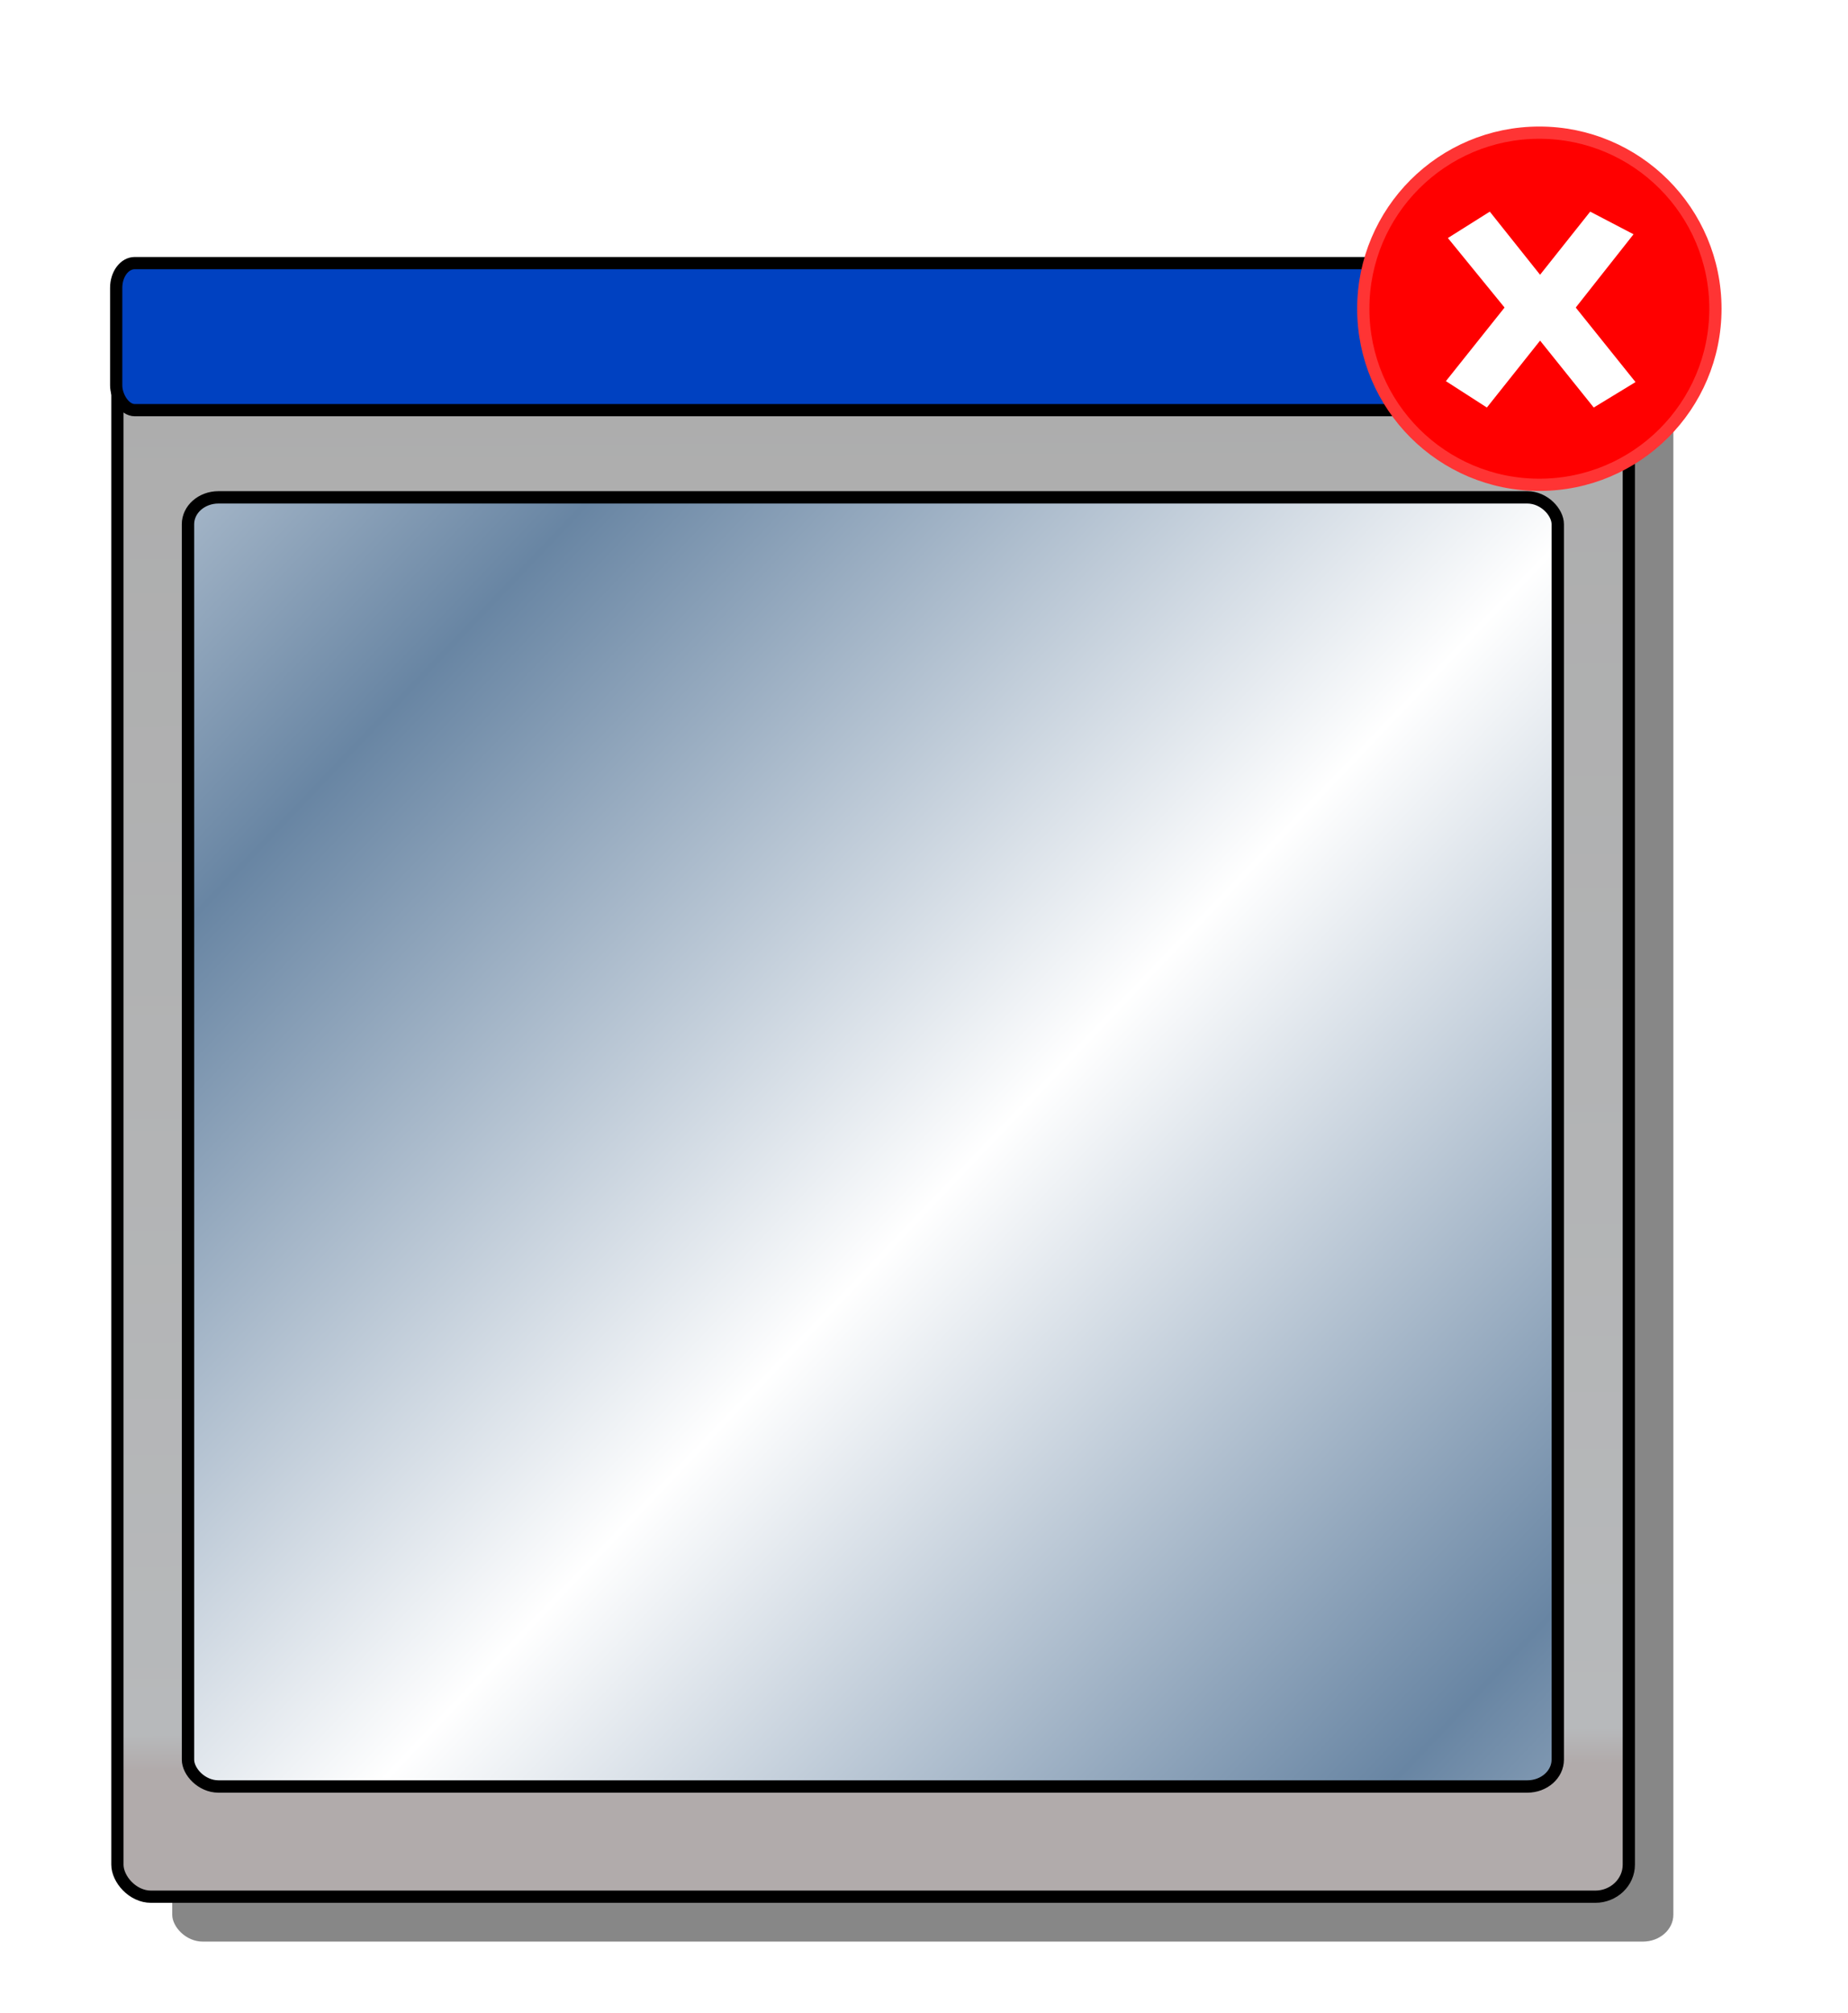
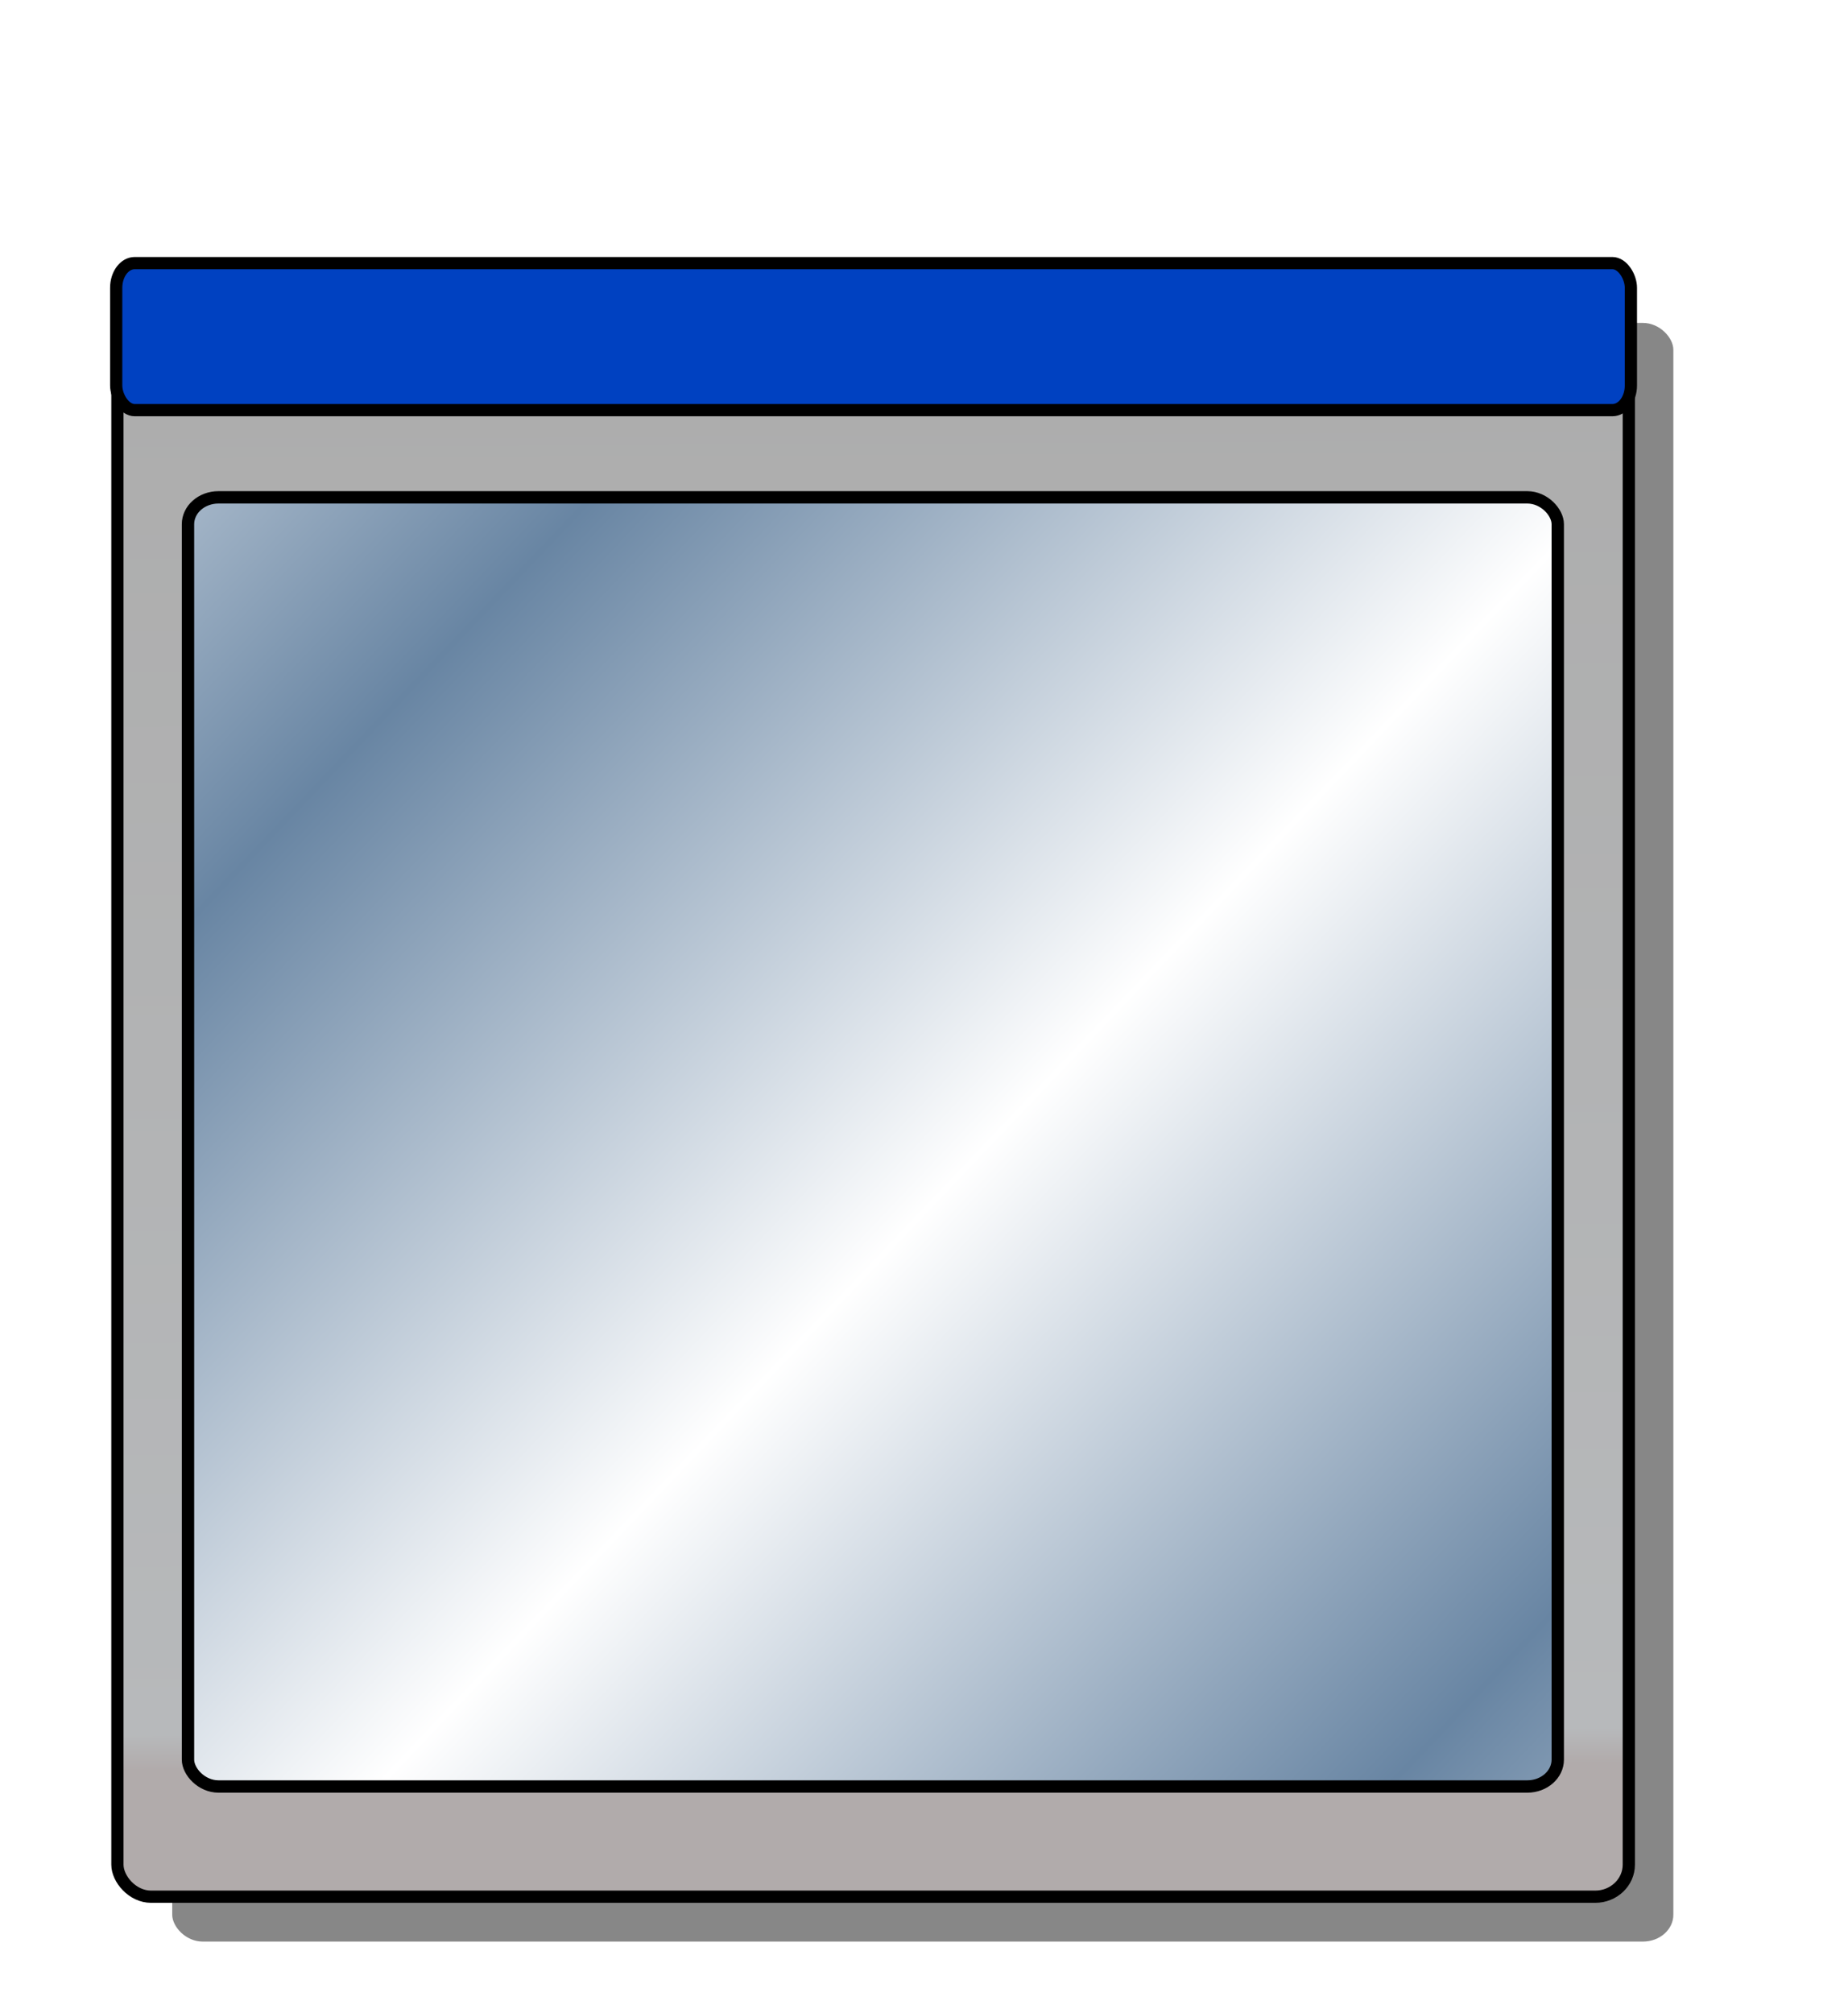
<svg xmlns="http://www.w3.org/2000/svg" viewBox="0 0 151.09 164.56">
  <defs>
    <linearGradient id="c" y2="352.03" spreadMethod="reflect" gradientUnits="userSpaceOnUse" x2="468.9" gradientTransform="matrix(.484 0 0 .5 249.87 82.456)" y1="266.68" x1="381.97">
      <stop offset="0" stop-color="#fff" />
      <stop offset="1" stop-color="#6885a3" />
    </linearGradient>
    <linearGradient id="b" y2="354.77" gradientUnits="userSpaceOnUse" x2="370.24" gradientTransform="matrix(.515 0 0 .524 238.4 76.241)" y1="136.39" x1="369.2">
      <stop offset="0" stop-color="#0052a9" />
      <stop offset=".015" stop-color="#adadad" />
      <stop offset=".975" stop-color="#b7b9bb" />
      <stop offset="1" stop-color="#b1abab" />
    </linearGradient>
    <filter id="d" color-interpolation-filters="sRGB">
      <feGaussianBlur stdDeviation=".56" />
    </filter>
    <filter id="a">
      <feGaussianBlur stdDeviation="2.551" />
    </filter>
  </defs>
  <rect rx="2.489" ry="2.196" height="132.33" width="122.73" y="26.399" x="14.081" filter="url(#a)" fill-opacity=".472" />
  <g stroke="#000" transform="translate(-358.26 -117.73)">
    <rect rx="2.747" ry="2.619" height="125.72" width="123.57" y="147.07" x="367.86" fill="url(#b)" />
    <rect rx="2.489" ry="2.196" height="105.39" width="111.99" y="158.39" x="373.63" stroke-width="1.011" fill="url(#c)" />
    <rect rx="1.513" ry="2.019" height="12.021" width="123.84" y="139.24" x="367.76" stroke-linejoin="round" stroke-linecap="round" fill="#0041c1" />
  </g>
-   <path d="M201.53 331.87c0 7.95-6.445 14.395-14.395 14.395-7.95 0-14.395-6.445-14.395-14.395 0-7.95 6.445-14.395 14.395-14.395 7.95 0 14.395 6.445 14.395 14.395z" transform="translate(-61.28 -306.63)" filter="url(#d)" stroke="#ff3434" fill="red" />
-   <path d="M128.83 25.143l4.887 6.093-3.415 2.08-4.387-5.47-4.35 5.47-3.35-2.157 4.796-6.016-4.634-5.684 3.427-2.157 4.11 5.16 4.099-5.16 3.543 1.85-4.725 5.991" fill="#fff" />
+   <path d="M201.53 331.87z" transform="translate(-61.28 -306.63)" filter="url(#d)" stroke="#ff3434" fill="red" />
</svg>